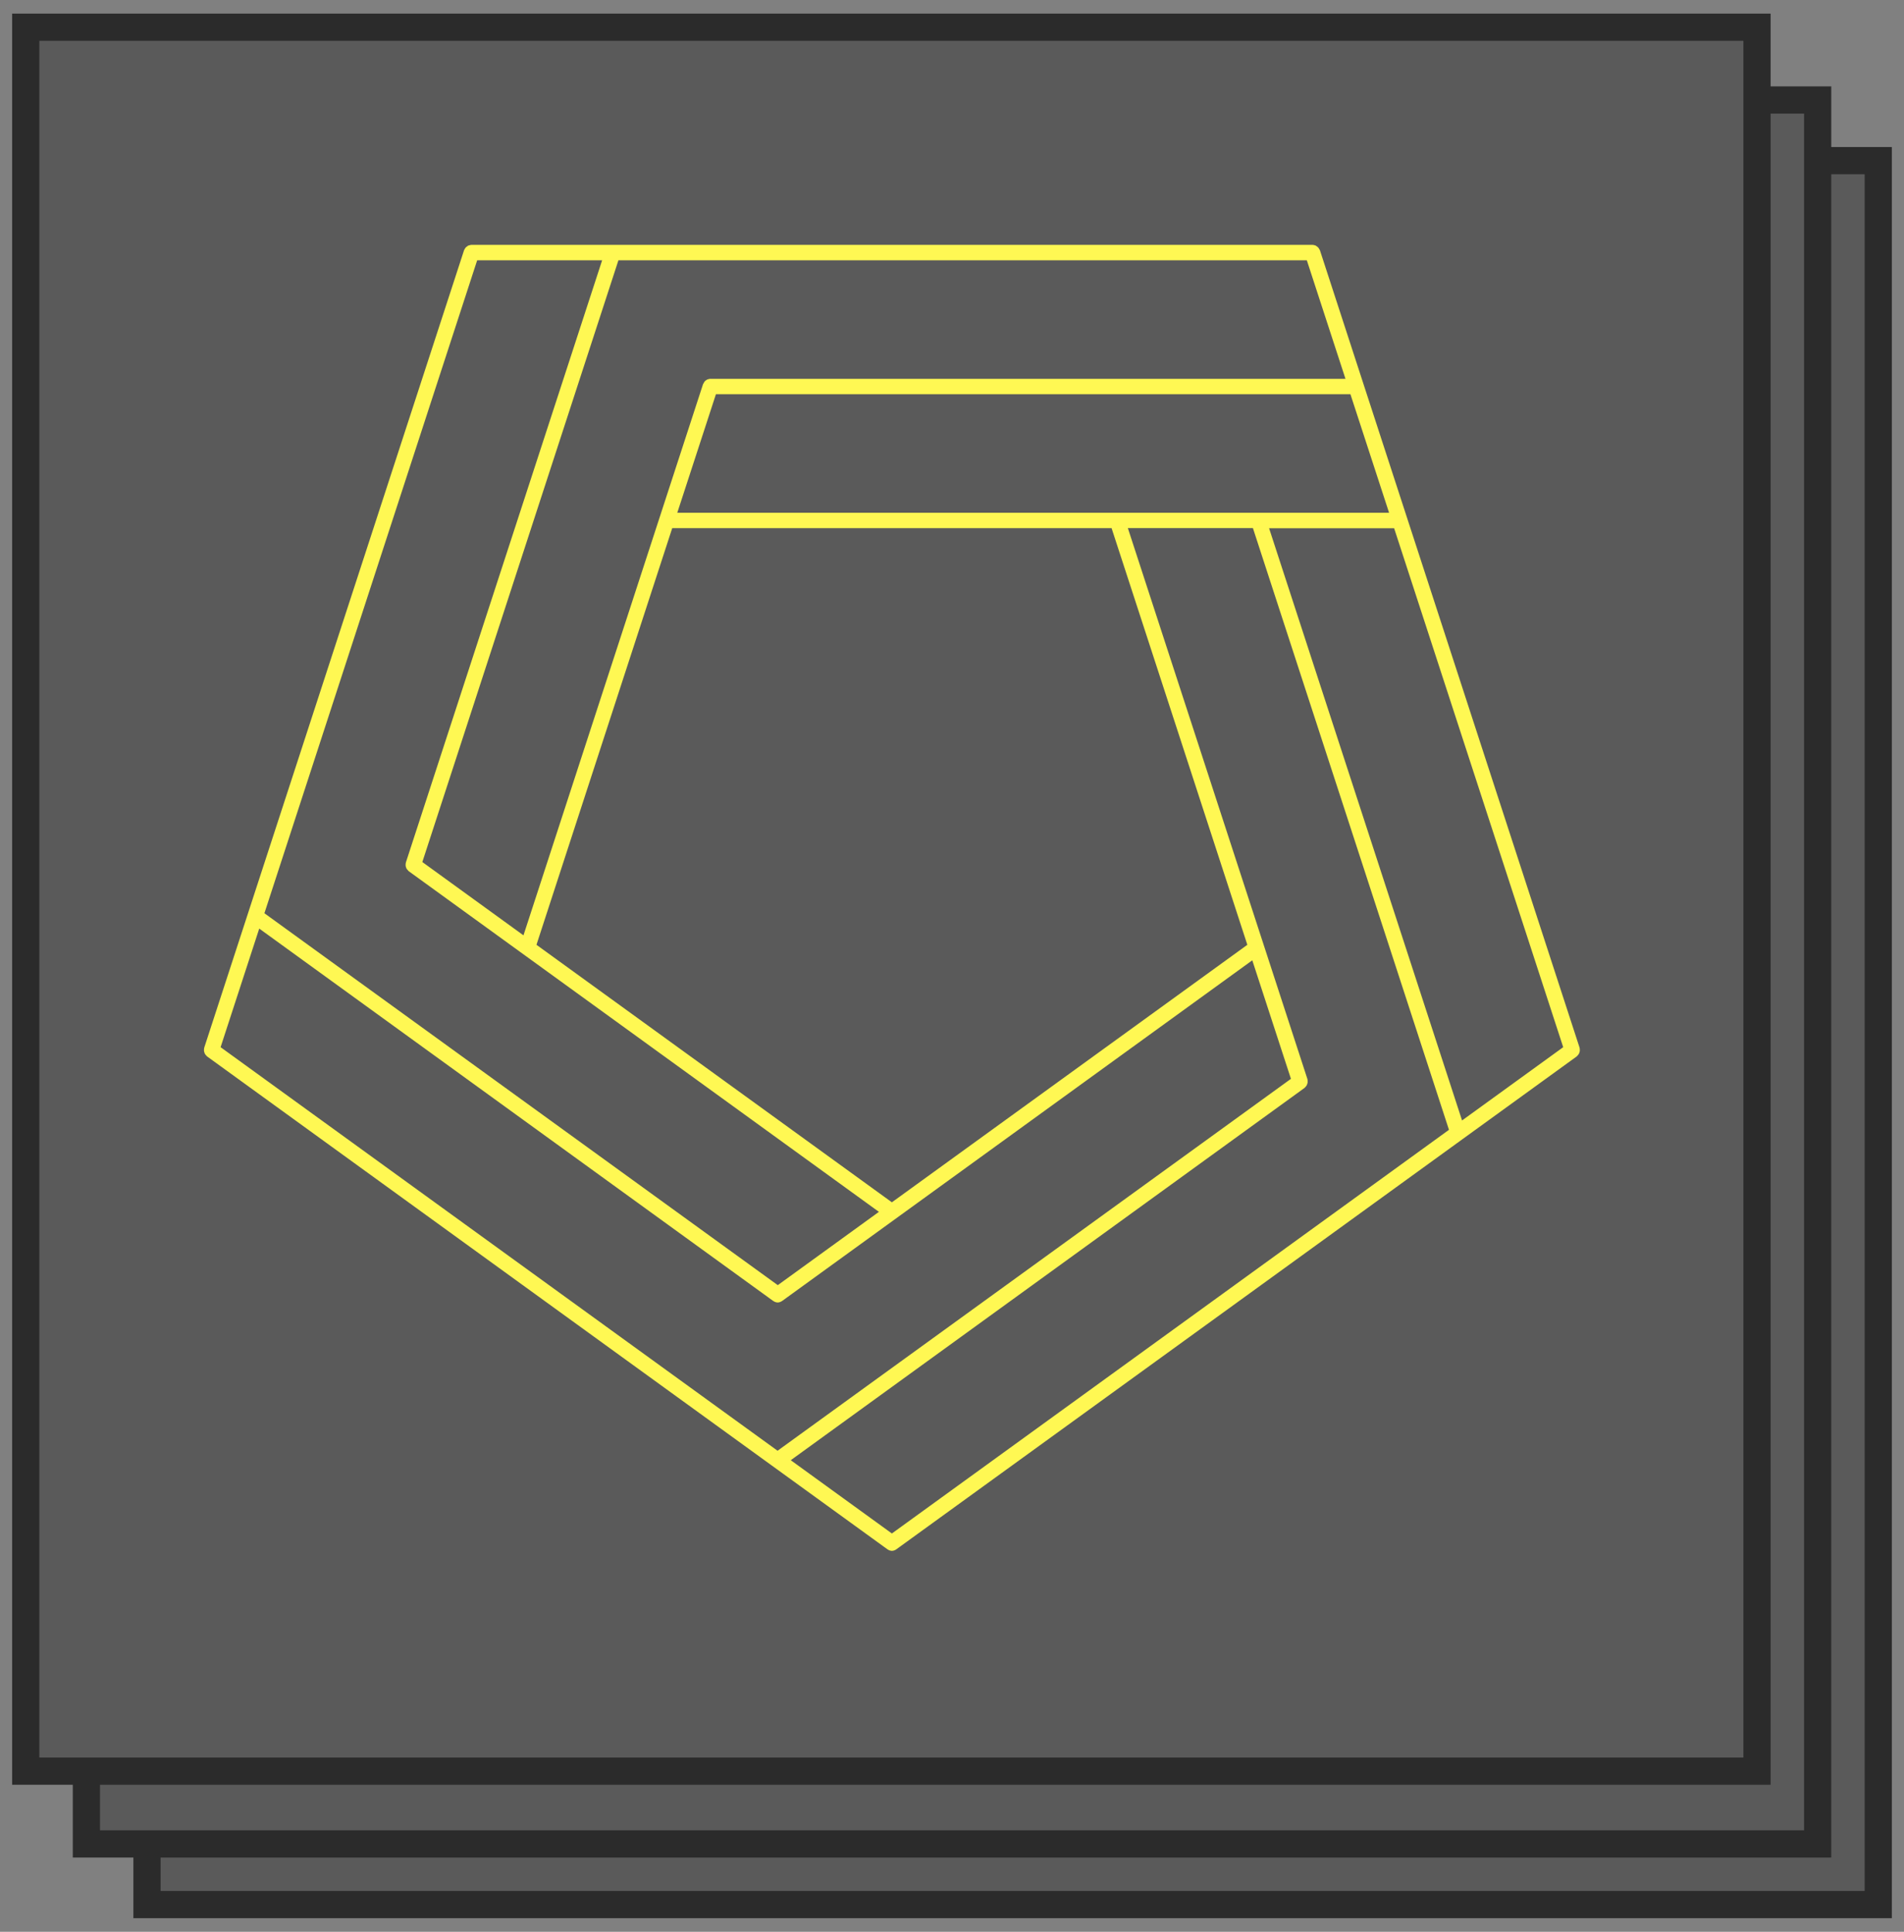
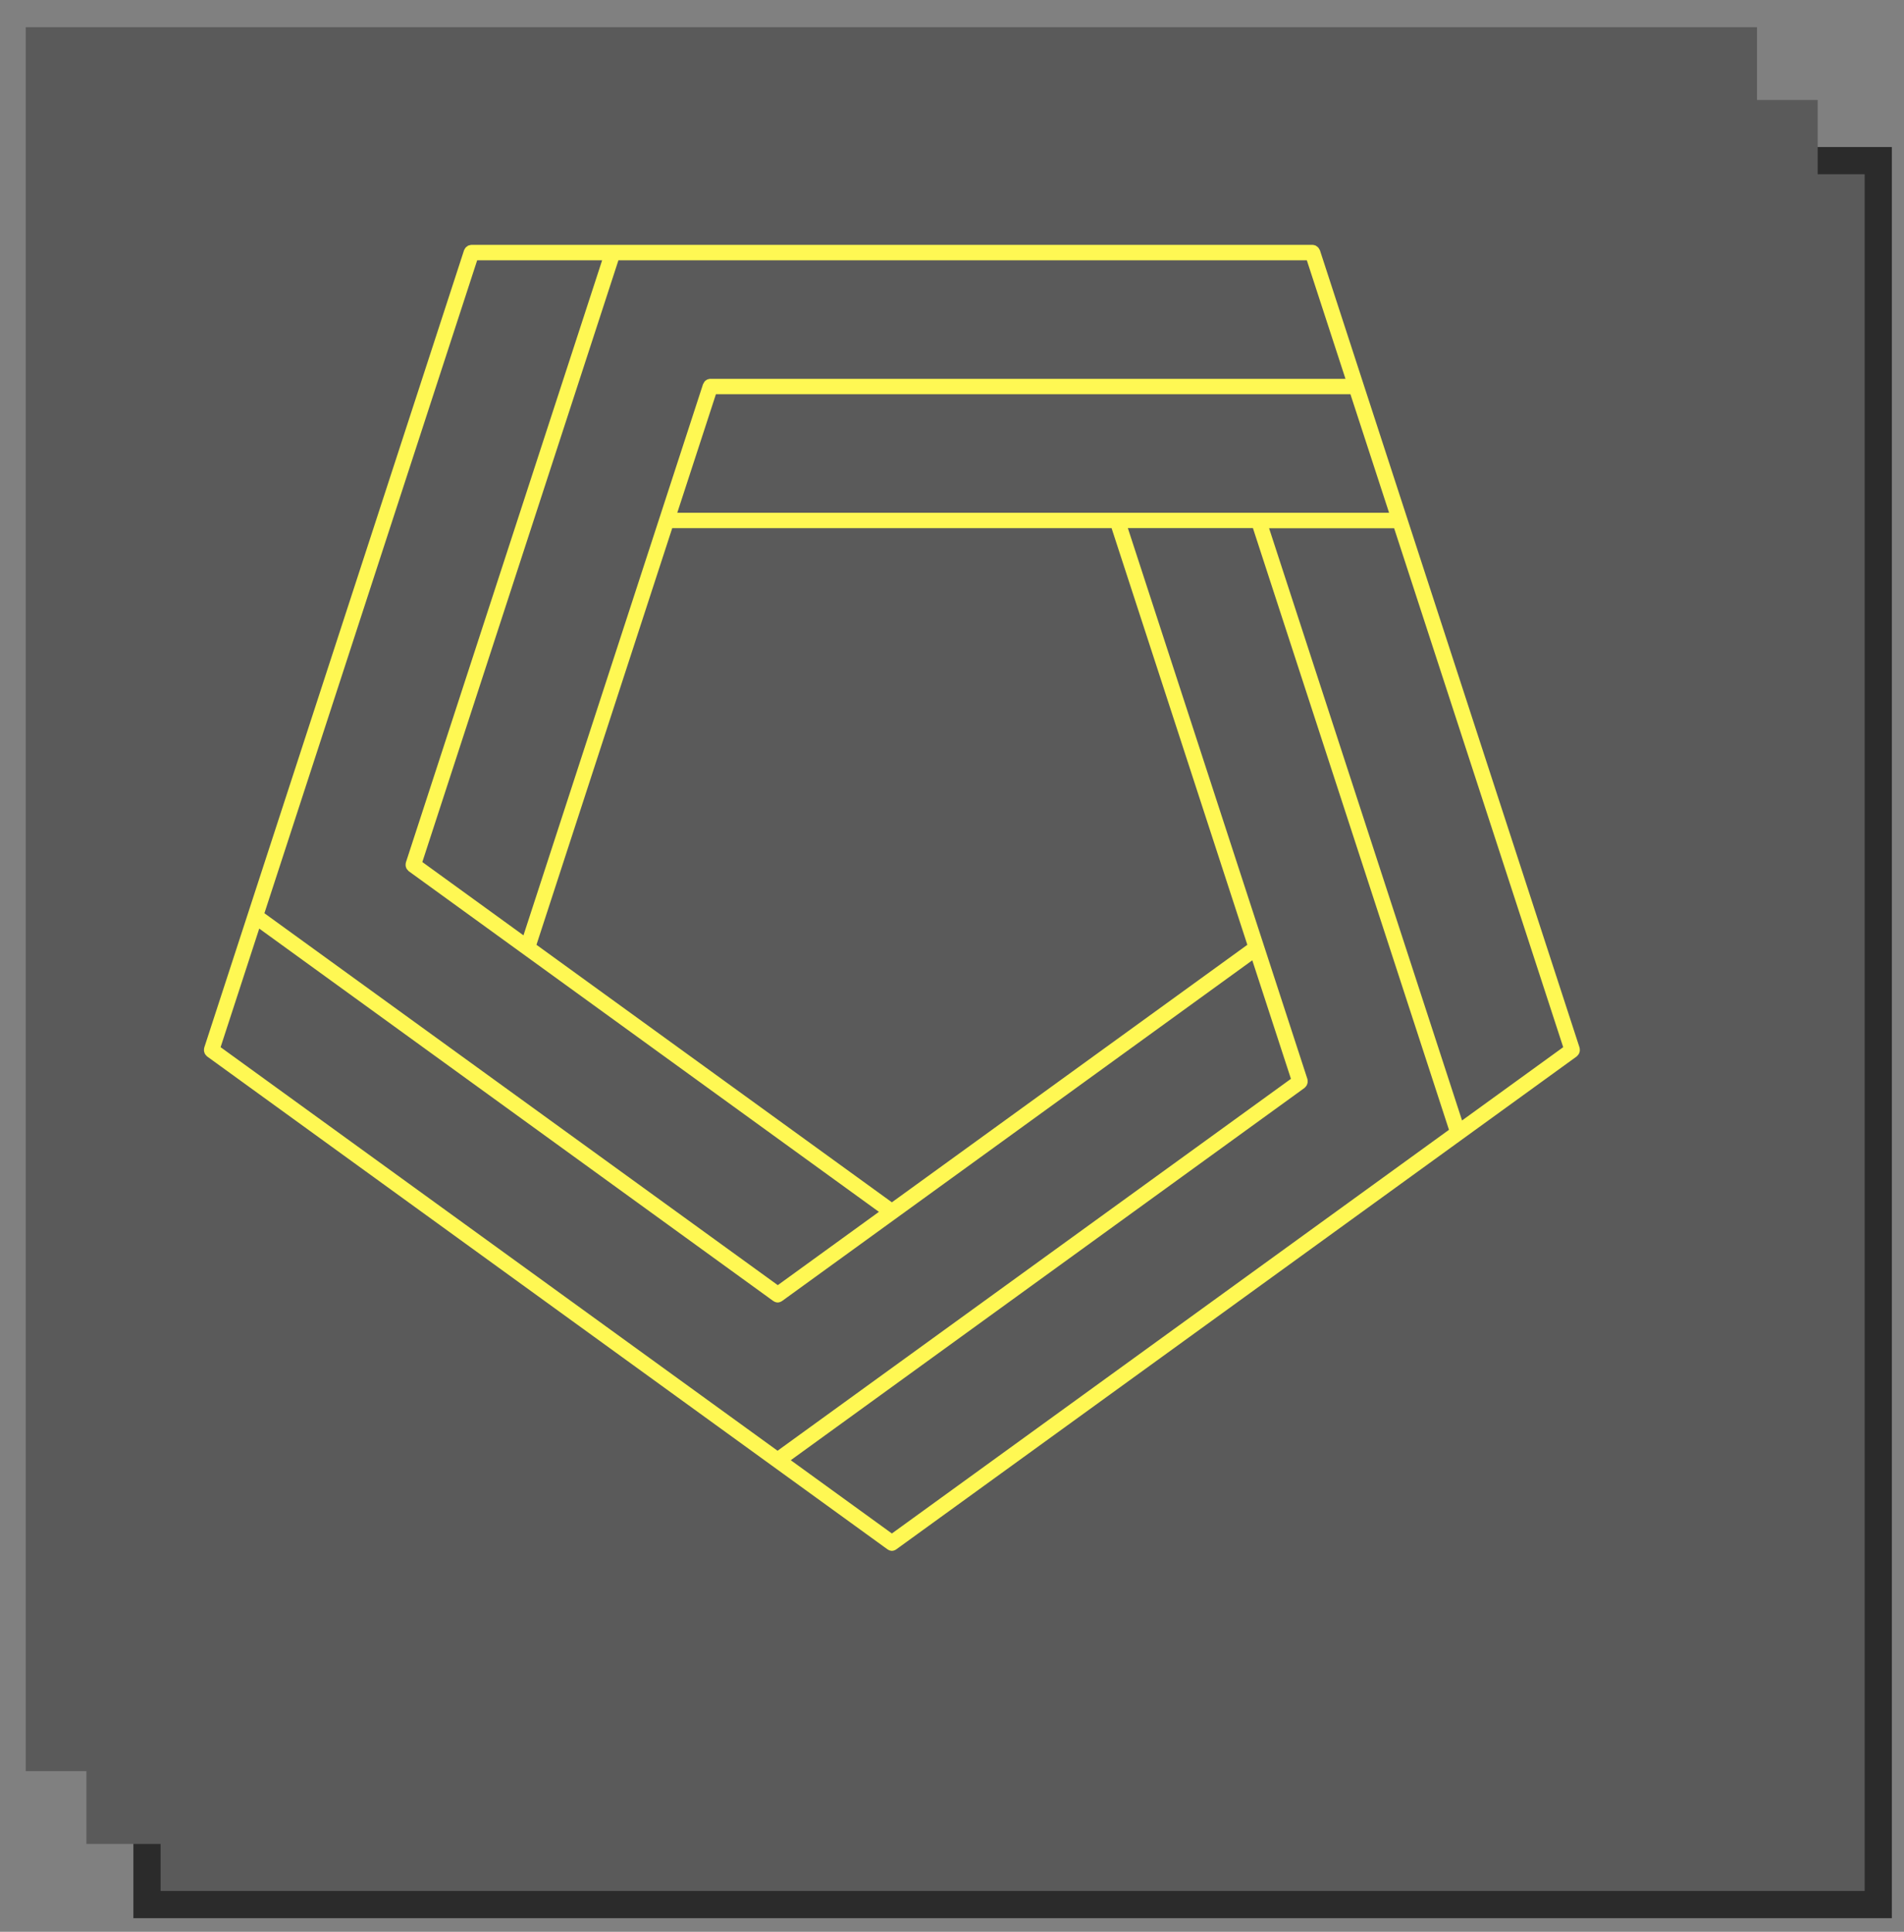
<svg xmlns="http://www.w3.org/2000/svg" width="70" height="71" viewBox="0 0 70 71" fill="none">
  <rect x="0" y="0" width="70" height="71" fill="#808080" stroke="none" />
  <rect x="5.404" y="5.904" width="63.65" height="64.096" fill="#5A5A5A" />
  <rect x="5.404" y="5.904" width="63.65" height="64.096" stroke="#2B2B2B" />
  <rect x="3.176" y="3.675" width="63.65" height="64.096" fill="#5A5A5A" />
-   <rect x="3.176" y="3.675" width="63.65" height="64.096" stroke="#2B2B2B" />
  <rect x="0.946" y="1" width="63.65" height="64.096" fill="#5A5A5A" />
  <path d="M7.515 38.684C7.515 38.684 7.523 38.718 7.534 38.733C7.542 38.748 7.553 38.76 7.564 38.775C7.576 38.79 7.591 38.805 7.606 38.82C7.606 38.82 7.61 38.828 7.614 38.828L32.627 56.943C32.627 56.943 32.646 56.951 32.654 56.958C32.661 56.962 32.673 56.97 32.68 56.974C32.718 56.989 32.752 57 32.79 57C32.828 57 32.866 56.989 32.9 56.974C32.908 56.97 32.919 56.966 32.927 56.958C32.934 56.955 32.946 56.951 32.953 56.943L57.967 38.828C57.967 38.828 57.971 38.82 57.974 38.82C57.99 38.809 58.001 38.79 58.016 38.775C58.028 38.76 58.039 38.748 58.047 38.733C58.054 38.718 58.058 38.703 58.066 38.684C58.073 38.665 58.077 38.65 58.081 38.631C58.081 38.616 58.081 38.601 58.081 38.582C58.081 38.559 58.081 38.541 58.073 38.518C58.073 38.514 58.073 38.51 58.073 38.507L48.526 9.196C48.526 9.196 48.522 9.189 48.519 9.185C48.511 9.166 48.5 9.151 48.488 9.132C48.481 9.117 48.469 9.102 48.458 9.091C48.447 9.079 48.431 9.072 48.42 9.06C48.405 9.049 48.39 9.038 48.371 9.026C48.356 9.019 48.34 9.019 48.325 9.011C48.306 9.008 48.287 9 48.265 9C48.261 9 48.257 9 48.253 9H17.335C17.335 9 17.327 9 17.323 9C17.305 9 17.289 9.008 17.27 9.011C17.252 9.015 17.233 9.019 17.214 9.026C17.198 9.034 17.187 9.045 17.176 9.053C17.161 9.064 17.142 9.076 17.127 9.091C17.115 9.102 17.108 9.117 17.1 9.128C17.089 9.147 17.077 9.162 17.07 9.181C17.07 9.181 17.066 9.189 17.062 9.193L7.508 38.507C7.508 38.507 7.508 38.514 7.508 38.518C7.5 38.537 7.5 38.559 7.5 38.578C7.5 38.593 7.5 38.608 7.5 38.627C7.5 38.646 7.511 38.665 7.515 38.68V38.684ZM9.535 34.132L28.428 47.816C28.428 47.816 28.447 47.823 28.455 47.831C28.462 47.834 28.474 47.842 28.481 47.846C28.519 47.861 28.553 47.872 28.591 47.872C28.629 47.872 28.667 47.861 28.701 47.846C28.709 47.842 28.72 47.838 28.727 47.831C28.735 47.827 28.747 47.823 28.754 47.816L46.04 35.295L47.461 39.651L28.587 53.32L8.11 38.488L9.531 34.128L9.535 34.132ZM17.54 9.567H22.137L14.921 31.702C14.921 31.702 14.921 31.71 14.921 31.714C14.913 31.733 14.913 31.755 14.913 31.774C14.913 31.789 14.913 31.804 14.913 31.823C14.913 31.842 14.925 31.861 14.928 31.876C14.932 31.891 14.936 31.91 14.947 31.925C14.955 31.94 14.966 31.952 14.978 31.967C14.989 31.982 15.004 31.997 15.019 32.012C15.019 32.012 15.023 32.02 15.027 32.02L32.313 44.54L28.595 47.234L9.721 33.565L17.543 9.567H17.54ZM48.045 9.567L49.466 13.923H26.116C26.116 13.923 26.109 13.923 26.105 13.923C26.086 13.923 26.067 13.93 26.048 13.934C26.033 13.938 26.014 13.942 25.999 13.949C25.984 13.957 25.968 13.968 25.953 13.979C25.938 13.991 25.923 13.998 25.912 14.014C25.9 14.025 25.893 14.04 25.885 14.055C25.874 14.074 25.862 14.089 25.855 14.108C25.855 14.112 25.851 14.116 25.847 14.119L19.245 34.377L15.527 31.683L22.736 9.567H48.049H48.045ZM53.752 41.181L46.658 19.416H51.255L57.471 38.488L53.752 41.181ZM32.79 56.361L29.072 53.668L47.962 39.984C47.962 39.984 47.965 39.976 47.969 39.976C47.984 39.965 47.996 39.946 48.011 39.931C48.022 39.916 48.033 39.904 48.041 39.889C48.049 39.874 48.052 39.859 48.06 39.84C48.068 39.821 48.071 39.806 48.075 39.787C48.075 39.772 48.075 39.757 48.075 39.738C48.075 39.715 48.075 39.697 48.068 39.674C48.068 39.67 48.068 39.666 48.068 39.663L41.465 19.409H46.063L53.271 41.525L32.794 56.358L32.79 56.361ZM32.79 44.189L19.723 34.725L24.714 19.412H40.867L45.858 34.725L32.79 44.189ZM24.9 18.846L26.321 14.489H49.648L51.069 18.846H24.9Z" fill="#FFF853" />
-   <rect x="0.946" y="1" width="63.65" height="64.096" stroke="#2B2B2B" />
</svg>